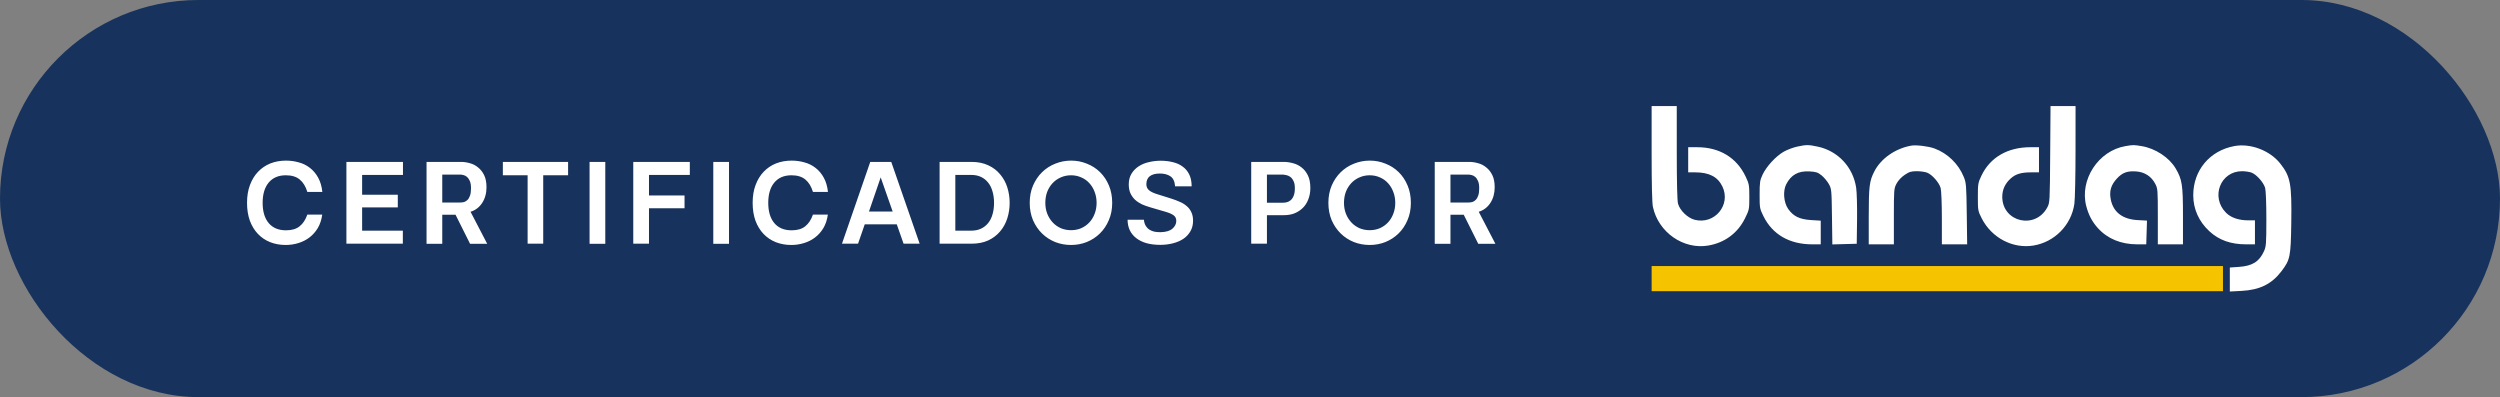
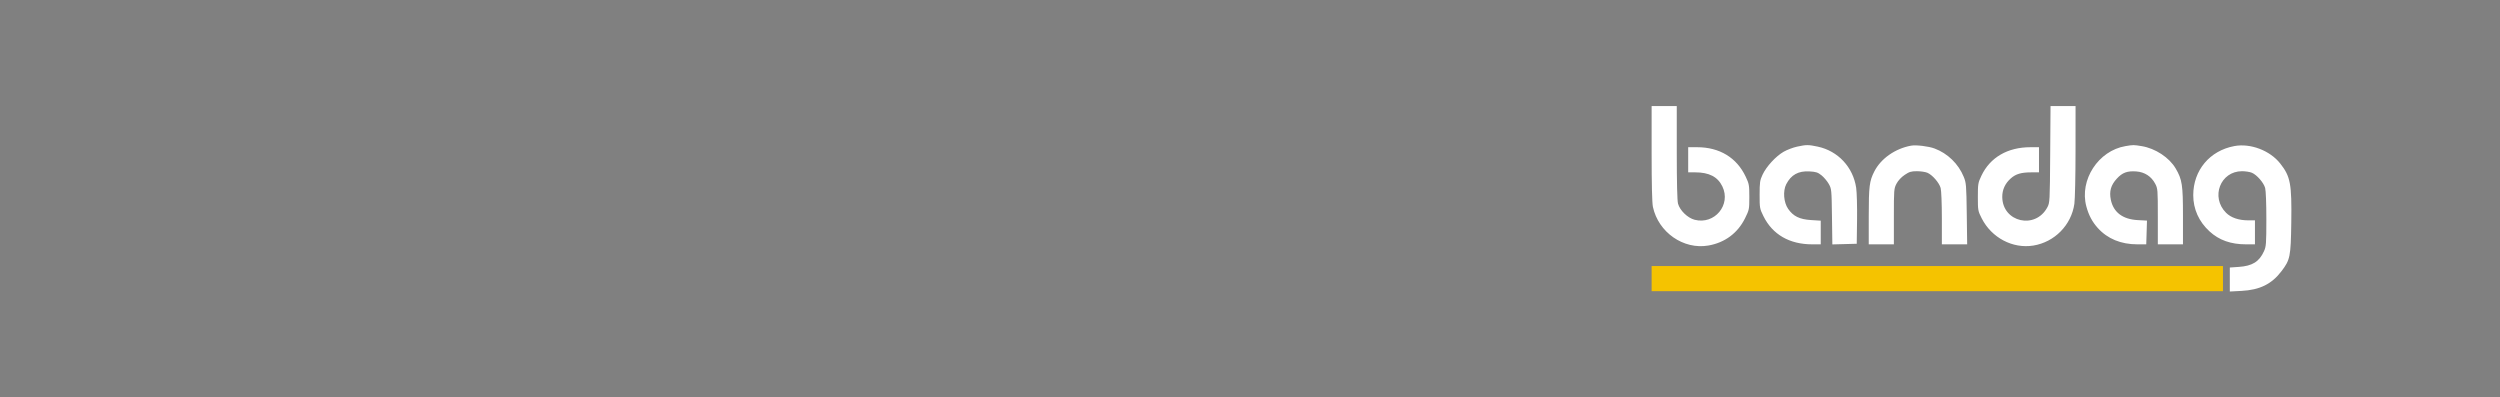
<svg xmlns="http://www.w3.org/2000/svg" width="277" height="44" viewBox="0 0 277 44" fill="none">
  <rect x="0" y="0" width="277" height="44" fill="#808080" stroke="none" />
-   <rect width="277" height="44" rx="22" fill="#17325C" />
-   <path d="M29.1 22.476C29.1 23.438 29.325 24.188 29.776 24.725C30.227 25.254 30.864 25.518 31.687 25.518C32.328 25.518 32.831 25.371 33.195 25.076C33.568 24.781 33.854 24.348 34.053 23.776H35.704C35.626 24.348 35.461 24.846 35.21 25.271C34.959 25.687 34.651 26.034 34.287 26.311C33.923 26.588 33.511 26.796 33.052 26.935C32.601 27.074 32.133 27.143 31.648 27.143C31.033 27.143 30.461 27.039 29.932 26.831C29.412 26.623 28.961 26.32 28.58 25.921C28.199 25.522 27.9 25.033 27.683 24.452C27.475 23.871 27.371 23.213 27.371 22.476C27.371 21.731 27.479 21.072 27.696 20.5C27.913 19.919 28.212 19.43 28.593 19.031C28.983 18.624 29.438 18.316 29.958 18.108C30.487 17.9 31.063 17.796 31.687 17.796C32.181 17.796 32.653 17.861 33.104 17.991C33.563 18.112 33.975 18.316 34.339 18.602C34.703 18.879 35.006 19.239 35.249 19.681C35.492 20.114 35.648 20.643 35.717 21.267H34.053C33.871 20.66 33.589 20.201 33.208 19.889C32.835 19.577 32.324 19.421 31.674 19.421C30.851 19.421 30.214 19.694 29.763 20.24C29.321 20.777 29.1 21.523 29.1 22.476ZM38.382 27V17.939H44.648V19.382H40.124V21.579H44.076V22.983H40.124V25.557H44.635V27H38.382ZM53.982 27.013H52.084L50.472 23.789H49.003V27.013H47.261V17.939H51.083C51.403 17.939 51.728 17.987 52.058 18.082C52.396 18.169 52.699 18.325 52.968 18.55C53.245 18.767 53.47 19.053 53.644 19.408C53.817 19.763 53.904 20.21 53.904 20.747C53.904 21.414 53.743 21.995 53.423 22.489C53.102 22.974 52.673 23.299 52.136 23.464L53.982 27.013ZM49.003 22.437H50.992C51.139 22.437 51.282 22.42 51.421 22.385C51.559 22.342 51.685 22.264 51.798 22.151C51.919 22.03 52.014 21.865 52.084 21.657C52.153 21.449 52.188 21.18 52.188 20.851C52.188 20.522 52.144 20.257 52.058 20.058C51.971 19.859 51.867 19.707 51.746 19.603C51.624 19.499 51.49 19.43 51.343 19.395C51.204 19.36 51.078 19.343 50.966 19.343H49.003V22.437ZM58.46 27V19.421H55.717V17.939H62.945V19.421H60.189V27H58.46ZM65.324 27.013V17.939H67.066V27.013H65.324ZM70.166 27V17.939H76.432V19.382H71.908V21.657H75.847V23.074H71.908V27H70.166ZM79.032 27.013V17.939H80.774V27.013H79.032ZM85.122 22.476C85.122 23.438 85.347 24.188 85.798 24.725C86.249 25.254 86.886 25.518 87.709 25.518C88.35 25.518 88.853 25.371 89.217 25.076C89.59 24.781 89.876 24.348 90.075 23.776H91.726C91.648 24.348 91.483 24.846 91.232 25.271C90.981 25.687 90.673 26.034 90.309 26.311C89.945 26.588 89.533 26.796 89.074 26.935C88.623 27.074 88.155 27.143 87.67 27.143C87.055 27.143 86.483 27.039 85.954 26.831C85.434 26.623 84.983 26.32 84.602 25.921C84.221 25.522 83.922 25.033 83.705 24.452C83.497 23.871 83.393 23.213 83.393 22.476C83.393 21.731 83.501 21.072 83.718 20.5C83.935 19.919 84.234 19.43 84.615 19.031C85.005 18.624 85.46 18.316 85.98 18.108C86.509 17.9 87.085 17.796 87.709 17.796C88.203 17.796 88.675 17.861 89.126 17.991C89.585 18.112 89.997 18.316 90.361 18.602C90.725 18.879 91.028 19.239 91.271 19.681C91.514 20.114 91.67 20.643 91.739 21.267H90.075C89.893 20.66 89.611 20.201 89.23 19.889C88.857 19.577 88.346 19.421 87.696 19.421C86.873 19.421 86.236 19.694 85.785 20.24C85.343 20.777 85.122 21.523 85.122 22.476ZM99.362 24.855H95.813L95.072 27H93.291L96.424 17.939H98.751L101.897 27H100.116L99.362 24.855ZM98.907 23.438L97.581 19.655L96.281 23.438H98.907ZM104.108 27V17.939H107.644C108.354 17.939 108.974 18.065 109.503 18.316C110.031 18.559 110.469 18.892 110.816 19.317C111.171 19.733 111.435 20.214 111.609 20.76C111.782 21.306 111.869 21.878 111.869 22.476C111.869 23.074 111.782 23.646 111.609 24.192C111.435 24.738 111.171 25.219 110.816 25.635C110.469 26.051 110.031 26.385 109.503 26.636C108.974 26.879 108.354 27 107.644 27H104.108ZM105.85 25.557H107.618C108.025 25.557 108.385 25.483 108.697 25.336C109.009 25.189 109.273 24.981 109.49 24.712C109.706 24.443 109.867 24.123 109.971 23.75C110.083 23.369 110.14 22.944 110.14 22.476C110.14 22.008 110.083 21.588 109.971 21.215C109.867 20.834 109.706 20.509 109.49 20.24C109.273 19.963 109.009 19.75 108.697 19.603C108.385 19.456 108.025 19.382 107.618 19.382H105.85V25.557ZM114.093 22.476C114.093 21.774 114.215 21.137 114.457 20.565C114.709 19.984 115.042 19.49 115.458 19.083C115.883 18.667 116.373 18.351 116.927 18.134C117.482 17.909 118.067 17.796 118.682 17.796C119.298 17.796 119.878 17.909 120.424 18.134C120.979 18.351 121.464 18.663 121.88 19.07C122.296 19.477 122.626 19.971 122.868 20.552C123.111 21.124 123.232 21.765 123.232 22.476C123.232 23.187 123.107 23.828 122.855 24.4C122.613 24.972 122.283 25.462 121.867 25.869C121.451 26.276 120.966 26.593 120.411 26.818C119.865 27.035 119.285 27.143 118.669 27.143C118.054 27.143 117.469 27.035 116.914 26.818C116.36 26.593 115.874 26.276 115.458 25.869C115.042 25.462 114.709 24.972 114.457 24.4C114.215 23.819 114.093 23.178 114.093 22.476ZM118.669 25.505C119.077 25.505 119.454 25.431 119.8 25.284C120.147 25.128 120.446 24.916 120.697 24.647C120.949 24.378 121.144 24.062 121.282 23.698C121.43 23.325 121.503 22.918 121.503 22.476C121.503 22.034 121.43 21.627 121.282 21.254C121.144 20.881 120.949 20.561 120.697 20.292C120.446 20.015 120.147 19.802 119.8 19.655C119.454 19.499 119.077 19.421 118.669 19.421C118.262 19.421 117.885 19.499 117.538 19.655C117.192 19.802 116.888 20.015 116.628 20.292C116.377 20.561 116.178 20.881 116.03 21.254C115.892 21.627 115.822 22.034 115.822 22.476C115.822 22.918 115.896 23.325 116.043 23.698C116.191 24.062 116.39 24.378 116.641 24.647C116.893 24.916 117.192 25.128 117.538 25.284C117.894 25.431 118.271 25.505 118.669 25.505ZM126.744 24.348C126.77 24.617 126.839 24.842 126.952 25.024C127.064 25.206 127.203 25.349 127.368 25.453C127.532 25.557 127.719 25.631 127.927 25.674C128.135 25.709 128.347 25.726 128.564 25.726C129.162 25.717 129.604 25.592 129.89 25.349C130.184 25.106 130.332 24.812 130.332 24.465C130.332 24.205 130.232 24.001 130.033 23.854C129.833 23.707 129.534 23.577 129.136 23.464L127.446 22.97C127.116 22.875 126.804 22.762 126.51 22.632C126.224 22.493 125.972 22.324 125.756 22.125C125.548 21.926 125.379 21.687 125.249 21.41C125.127 21.133 125.067 20.808 125.067 20.435C125.067 19.976 125.166 19.581 125.366 19.252C125.565 18.923 125.829 18.65 126.159 18.433C126.488 18.216 126.865 18.06 127.29 17.965C127.714 17.861 128.156 17.809 128.616 17.809C129.084 17.809 129.526 17.861 129.942 17.965C130.358 18.06 130.717 18.221 131.021 18.446C131.333 18.663 131.58 18.953 131.762 19.317C131.944 19.681 132.035 20.123 132.035 20.643H130.202C130.158 20.097 129.981 19.724 129.669 19.525C129.365 19.326 128.98 19.226 128.512 19.226C128.026 19.226 127.654 19.326 127.394 19.525C127.142 19.724 127.017 20.019 127.017 20.409C127.017 20.678 127.108 20.894 127.29 21.059C127.472 21.224 127.766 21.371 128.174 21.501L129.786 22.008C130.115 22.112 130.423 22.229 130.709 22.359C131.003 22.48 131.259 22.636 131.476 22.827C131.701 23.009 131.874 23.234 131.996 23.503C132.126 23.763 132.191 24.084 132.191 24.465C132.191 24.907 132.091 25.297 131.892 25.635C131.701 25.964 131.441 26.242 131.112 26.467C130.782 26.684 130.397 26.848 129.955 26.961C129.513 27.074 129.049 27.13 128.564 27.13C128 27.13 127.493 27.069 127.043 26.948C126.592 26.818 126.211 26.632 125.899 26.389C125.587 26.146 125.348 25.856 125.184 25.518C125.019 25.171 124.937 24.781 124.937 24.348H126.744ZM140.376 27H138.634V17.939H142.235C142.573 17.939 142.915 17.987 143.262 18.082C143.609 18.169 143.925 18.325 144.211 18.55C144.497 18.767 144.731 19.061 144.913 19.434C145.095 19.798 145.186 20.262 145.186 20.825C145.186 21.284 145.112 21.7 144.965 22.073C144.826 22.446 144.627 22.762 144.367 23.022C144.107 23.282 143.799 23.486 143.444 23.633C143.089 23.772 142.699 23.841 142.274 23.841H140.376V27ZM140.376 22.463H142.105C142.261 22.463 142.417 22.446 142.573 22.411C142.738 22.368 142.885 22.29 143.015 22.177C143.154 22.056 143.262 21.891 143.34 21.683C143.427 21.475 143.47 21.198 143.47 20.851C143.47 20.513 143.418 20.244 143.314 20.045C143.219 19.846 143.097 19.694 142.95 19.59C142.803 19.486 142.647 19.421 142.482 19.395C142.317 19.36 142.174 19.343 142.053 19.343H140.376V22.463ZM147.185 22.476C147.185 21.774 147.306 21.137 147.549 20.565C147.8 19.984 148.134 19.49 148.55 19.083C148.975 18.667 149.464 18.351 150.019 18.134C150.574 17.909 151.159 17.796 151.774 17.796C152.389 17.796 152.97 17.909 153.516 18.134C154.071 18.351 154.556 18.663 154.972 19.07C155.388 19.477 155.717 19.971 155.96 20.552C156.203 21.124 156.324 21.765 156.324 22.476C156.324 23.187 156.198 23.828 155.947 24.4C155.704 24.972 155.375 25.462 154.959 25.869C154.543 26.276 154.058 26.593 153.503 26.818C152.957 27.035 152.376 27.143 151.761 27.143C151.146 27.143 150.561 27.035 150.006 26.818C149.451 26.593 148.966 26.276 148.55 25.869C148.134 25.462 147.8 24.972 147.549 24.4C147.306 23.819 147.185 23.178 147.185 22.476ZM151.761 25.505C152.168 25.505 152.545 25.431 152.892 25.284C153.239 25.128 153.538 24.916 153.789 24.647C154.04 24.378 154.235 24.062 154.374 23.698C154.521 23.325 154.595 22.918 154.595 22.476C154.595 22.034 154.521 21.627 154.374 21.254C154.235 20.881 154.04 20.561 153.789 20.292C153.538 20.015 153.239 19.802 152.892 19.655C152.545 19.499 152.168 19.421 151.761 19.421C151.354 19.421 150.977 19.499 150.63 19.655C150.283 19.802 149.98 20.015 149.72 20.292C149.469 20.561 149.269 20.881 149.122 21.254C148.983 21.627 148.914 22.034 148.914 22.476C148.914 22.918 148.988 23.325 149.135 23.698C149.282 24.062 149.482 24.378 149.733 24.647C149.984 24.916 150.283 25.128 150.63 25.284C150.985 25.431 151.362 25.505 151.761 25.505ZM165.69 27.013H163.792L162.18 23.789H160.711V27.013H158.969V17.939H162.791C163.112 17.939 163.437 17.987 163.766 18.082C164.104 18.169 164.408 18.325 164.676 18.55C164.954 18.767 165.179 19.053 165.352 19.408C165.526 19.763 165.612 20.21 165.612 20.747C165.612 21.414 165.452 21.995 165.131 22.489C164.811 22.974 164.382 23.299 163.844 23.464L165.69 27.013ZM160.711 22.437H162.7C162.848 22.437 162.991 22.42 163.129 22.385C163.268 22.342 163.394 22.264 163.506 22.151C163.628 22.03 163.723 21.865 163.792 21.657C163.862 21.449 163.896 21.18 163.896 20.851C163.896 20.522 163.853 20.257 163.766 20.058C163.68 19.859 163.576 19.707 163.454 19.603C163.333 19.499 163.199 19.43 163.051 19.395C162.913 19.36 162.787 19.343 162.674 19.343H160.711V22.437Z" fill="white" />
  <path fill-rule="evenodd" clip-rule="evenodd" d="M183 17.001C183 20.407 183.05 22.484 183.142 22.92C183.741 25.74 186.531 27.685 189.29 27.204C191.114 26.887 192.538 25.828 193.349 24.187C193.812 23.25 193.825 23.187 193.825 21.825C193.825 20.513 193.8 20.372 193.42 19.57C192.42 17.459 190.523 16.311 188.038 16.311H187.051V17.703V19.096H187.818C189.37 19.096 190.321 19.587 190.838 20.655C191.827 22.698 189.973 24.923 187.761 24.349C186.988 24.148 186.133 23.319 185.924 22.566C185.836 22.248 185.787 20.226 185.786 16.912L185.785 11.753H184.393H183V17.001ZM227.161 17.102C227.124 22.35 227.118 22.461 226.842 22.977C225.517 25.455 221.884 24.624 221.851 21.835C221.841 21.026 222.167 20.318 222.807 19.756C223.358 19.272 223.956 19.098 225.066 19.097L225.92 19.096V17.703V16.311H224.977C222.442 16.311 220.502 17.439 219.538 19.474C219.168 20.254 219.147 20.382 219.147 21.825C219.147 23.307 219.159 23.375 219.573 24.192C220.665 26.343 223.002 27.577 225.288 27.209C227.647 26.829 229.507 24.937 229.841 22.578C229.91 22.09 229.968 19.456 229.969 16.722L229.972 11.753H228.585H227.199L227.161 17.102ZM199.107 16.25C198.67 16.345 198.005 16.599 197.628 16.814C196.765 17.308 195.717 18.446 195.294 19.349C195 19.976 194.967 20.198 194.966 21.568C194.964 23.038 194.979 23.119 195.386 23.945C196.389 25.983 198.273 27.073 200.795 27.073H201.738V25.761V24.449L200.666 24.383C199.388 24.303 198.695 23.964 198.124 23.139C197.629 22.425 197.532 21.161 197.914 20.415C198.451 19.368 199.256 18.922 200.484 18.992C201.214 19.033 201.417 19.099 201.826 19.428C202.091 19.641 202.45 20.067 202.624 20.373C202.934 20.92 202.942 20.997 202.982 24.006L203.024 27.081L204.375 27.045L205.726 27.009L205.762 24.35C205.781 22.888 205.737 21.293 205.664 20.805C205.32 18.509 203.646 16.721 201.394 16.244C200.365 16.026 200.138 16.026 199.107 16.25ZM211.74 16.14C209.978 16.465 208.402 17.573 207.675 18.995C207.131 20.059 207.059 20.637 207.057 23.939L207.056 27.073H208.448H209.841V23.991C209.841 21.017 209.851 20.889 210.133 20.351C210.312 20.008 210.66 19.634 211.034 19.381C211.55 19.032 211.755 18.97 212.391 18.97C212.804 18.97 213.324 19.046 213.548 19.14C214.102 19.372 214.859 20.239 215.023 20.828C215.099 21.103 215.157 22.552 215.158 24.192L215.158 27.073H216.56H217.962L217.917 23.686C217.874 20.501 217.854 20.257 217.58 19.59C216.992 18.152 215.801 16.996 214.348 16.453C213.68 16.203 212.296 16.037 211.74 16.14ZM235.506 16.189C232.494 16.696 230.385 19.936 231.164 22.862C231.423 23.833 231.82 24.583 232.437 25.266C233.516 26.46 235.004 27.073 236.827 27.073H237.805L237.845 25.757L237.885 24.442L236.867 24.388C235.195 24.301 234.165 23.523 233.879 22.129C233.688 21.198 233.885 20.506 234.548 19.788C235.16 19.123 235.702 18.923 236.696 18.995C237.624 19.062 238.366 19.542 238.793 20.351C239.078 20.89 239.087 21.009 239.087 23.991V27.073H240.48H241.873V23.919C241.873 20.48 241.783 19.892 241.068 18.672C240.351 17.449 238.808 16.435 237.287 16.189C236.403 16.045 236.363 16.045 235.506 16.189ZM247.57 16.184C244.837 16.69 243.012 18.87 243.012 21.628C243.012 23.169 243.637 24.558 244.816 25.639C245.876 26.612 247.177 27.073 248.863 27.073H249.849V25.743V24.414H249.112C248.053 24.414 247.194 24.122 246.648 23.576C244.912 21.84 246.014 18.97 248.417 18.97C248.791 18.97 249.281 19.046 249.505 19.14C250.059 19.372 250.816 20.239 250.979 20.828C251.057 21.107 251.113 22.571 251.112 24.287C251.11 27.009 251.088 27.311 250.851 27.832C250.323 28.996 249.564 29.47 248.055 29.573L247.064 29.641V30.97V32.3L248.361 32.231C250.39 32.124 251.704 31.475 252.791 30.045C253.751 28.781 253.819 28.442 253.874 24.672C253.937 20.36 253.786 19.555 252.646 18.113C251.508 16.673 249.353 15.854 247.57 16.184Z" fill="white" />
  <rect x="183" y="29.479" width="63.304" height="2.785" fill="#F5C300" />
</svg>